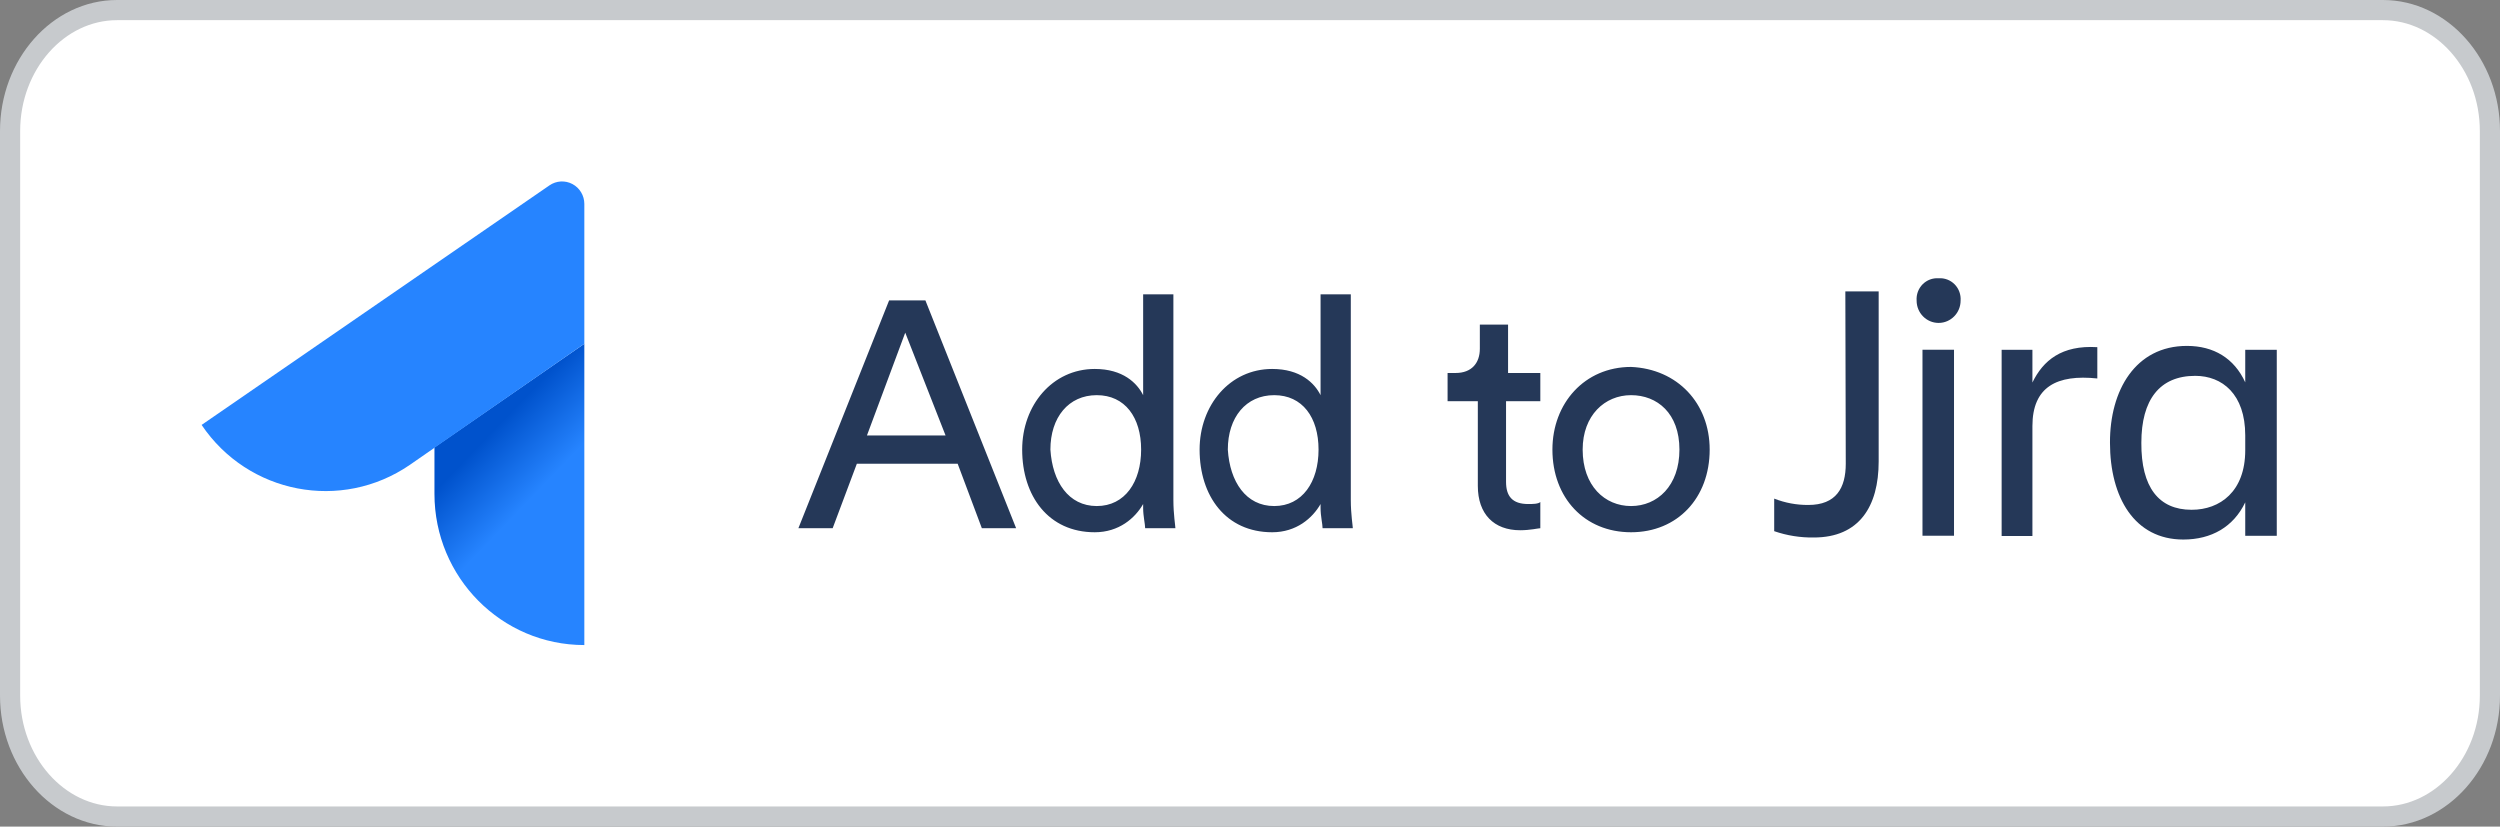
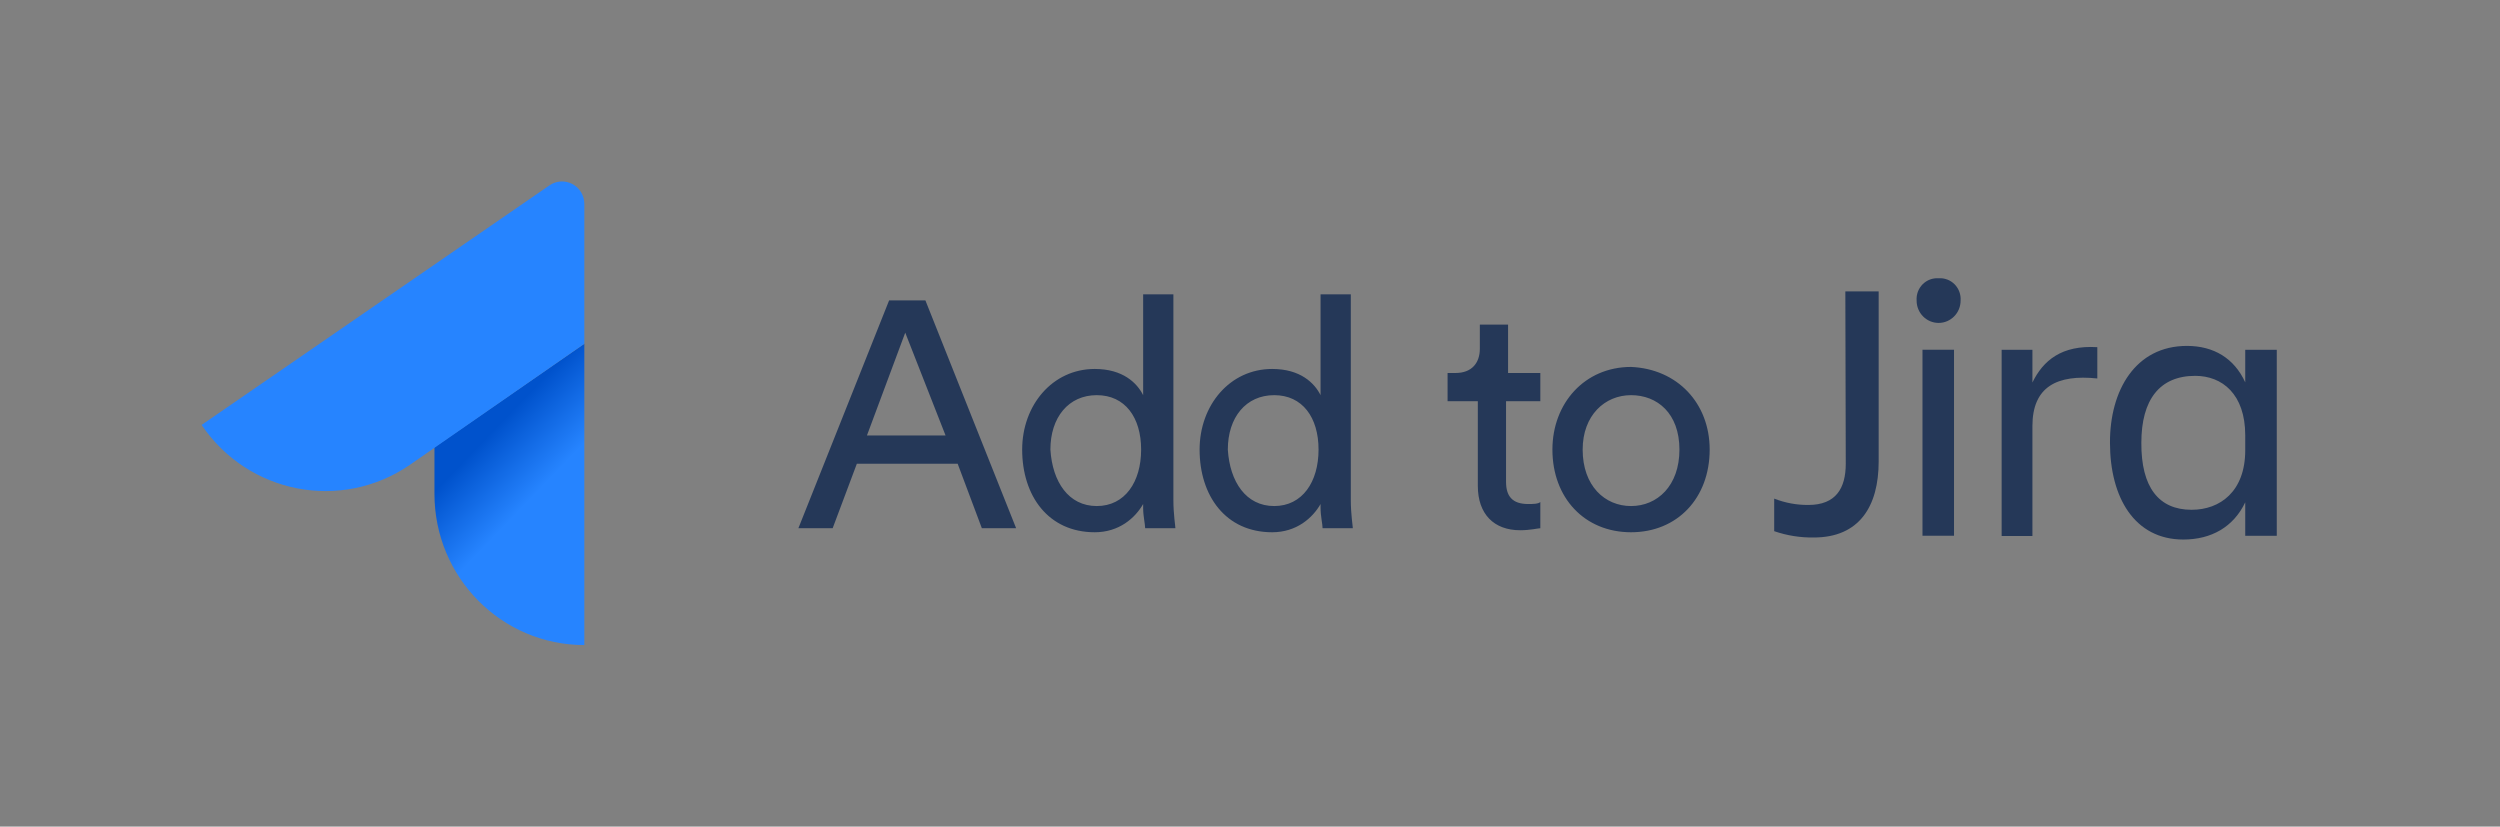
<svg xmlns="http://www.w3.org/2000/svg" width="124" height="41" viewBox="0 0 124 41">
  <rect x="0" y="0" width="124" height="41" fill="#808080" stroke="none" />
  <defs>
    <linearGradient id="a" x1="41.88%" x2="59.466%" y1="20.033%" y2="53.918%">
      <stop offset="17%" stop-color="#0052CC" />
      <stop offset="100%" stop-color="#2684FF" />
    </linearGradient>
  </defs>
  <g fill="none" fill-rule="evenodd">
-     <path fill="#FFFFFF" stroke="#C7CACD" d="M5.809,0.5 L118.191,0.5 C121.111,0.5 123.5,3.2 123.5,6.5 L123.5,34.5 C123.5,37.8 121.111,40.5 118.191,40.5 L5.809,40.5 C2.889,40.5 0.5,37.8 0.5,34.5 L0.5,6.5 C0.5,3.2 2.889,0.5 5.809,0.5 Z" />
    <g fill-rule="nonzero" transform="translate(10 9)">
      <path fill="url(#a)" d="M11.549,15.495 C11.549,19.637 14.877,22.995 18.983,22.995 L18.983,22.995 L18.983,8.051 L11.549,13.188 L11.549,15.495 Z" />
      <path fill="#2684FF" d="M18.983,8.051 L18.983,1.113 C18.982,0.7 18.755,0.322 18.393,0.129 C18.032,-0.064 17.594,-0.039 17.255,0.193 L0,12.076 C2.309,15.5 6.931,16.387 10.326,14.059 L18.983,8.051 Z" />
    </g>
    <g fill="#253858" fill-rule="nonzero" transform="translate(39 13)">
      <path d="M8.5 10L3.5 10 2.3 13.2.6 13.2 5.1 1.9 6.9 1.9 11.4 13.2 9.7 13.2 8.5 10zM4 8.6L7.9 8.6 5.9 3.5 4 8.6zM17.7 12C17.3 12.7 16.5 13.4 15.3 13.4 13 13.4 11.7 11.6 11.7 9.3 11.7 7.1 13.2 5.3 15.3 5.3 16.7 5.3 17.4 6 17.7 6.6L17.7 1.6 19.2 1.6 19.2 11.8C19.2 12.5 19.3 13.1 19.3 13.2L17.8 13.2C17.8 13 17.7 12.6 17.7 12.2L17.7 12zM15.4 12.1C16.8 12.1 17.6 10.9 17.6 9.3 17.6 7.7 16.8 6.6 15.4 6.6 14 6.6 13.1 7.7 13.1 9.3 13.2 10.9 14 12.1 15.4 12.1zM26.5 12C26.1 12.7 25.3 13.4 24.1 13.4 21.8 13.4 20.5 11.6 20.5 9.3 20.5 7.1 22 5.3 24.1 5.3 25.5 5.3 26.2 6 26.5 6.6L26.5 1.6 28 1.6 28 11.8C28 12.5 28.1 13.1 28.1 13.2L26.6 13.2C26.6 13 26.5 12.6 26.5 12.2L26.5 12zM24.2 12.1C25.6 12.1 26.4 10.9 26.4 9.3 26.4 7.7 25.6 6.6 24.2 6.6 22.8 6.6 21.9 7.7 21.9 9.3 22 10.9 22.8 12.1 24.2 12.1zM35.7 5.5L37.4 5.5 37.4 6.9 35.7 6.9 35.7 10.9C35.7 11.6 36 12 36.8 12 37 12 37.3 12 37.4 11.9L37.4 13.2C37.3 13.2 36.9 13.3 36.4 13.3 35.1 13.3 34.3 12.5 34.3 11.1L34.3 6.9 32.8 6.9 32.8 5.5 33.2 5.5C34 5.5 34.4 5 34.4 4.3L34.4 3.1 35.8 3.1 35.8 5.5 35.7 5.5zM45.8 9.3C45.8 11.7 44.2 13.4 41.9 13.4 39.6 13.4 38 11.7 38 9.3 38 7 39.6 5.2 41.9 5.2 44.2 5.3 45.8 7 45.8 9.3zM44.3 9.3C44.3 7.5 43.2 6.6 41.9 6.6 40.6 6.6 39.5 7.6 39.5 9.3 39.5 11.1 40.6 12.1 41.9 12.1 43.2 12.1 44.3 11.1 44.3 9.3z" />
      <path d="M3.529.655L5.182.655 5.182 9.086C5.182 11.319 4.219 12.86 1.963 12.86 1.296 12.87.632 12.764 1.77635684e-15 12.546L1.77635684e-15 10.931C.539 11.143 1.112 11.25 1.69 11.246 3.072 11.246 3.55 10.407 3.55 9.197L3.529.655zM8.155.003C8.45-.019 8.74.091 8.95.303 9.159.516 9.267.81 9.246 1.11 9.246 1.721 8.757 2.217 8.155 2.217 7.552 2.217 7.064 1.721 7.064 1.11 7.043.81 7.151.516 7.36.303 7.57.091 7.86-.019 8.155.003L8.155.003zM7.355 3.546L8.919 3.546 8.919 12.772 7.355 12.772 7.355 3.546zM11.281 3.55L12.808 3.55 12.808 5.173C13.335 4.085 14.254 3.309 16.027 3.42L16.027 4.972C14.027 4.762 12.808 5.379 12.808 7.333L12.808 12.785 11.281 12.785 11.281 3.55zM23.364 11.116C22.781 12.334 21.69 12.961 20.291 12.961 17.874 12.961 16.655 10.877 16.655 8.163 16.645 5.561 17.917 3.357 20.471 3.357 21.798 3.357 22.816 3.966 23.364 5.165L23.364 3.55 24.928 3.55 24.928 12.776 23.364 12.776 23.364 11.116zM20.709 11.485C22.11 11.485 23.364 10.581 23.364 8.532L23.364 7.794C23.364 5.746 22.219 4.842 20.884 4.842 19.12 4.842 18.211 6.022 18.211 8.163 18.198 10.377 19.081 11.485 20.7 11.485L20.709 11.485z" transform="translate(49 .8)" />
    </g>
  </g>
</svg>